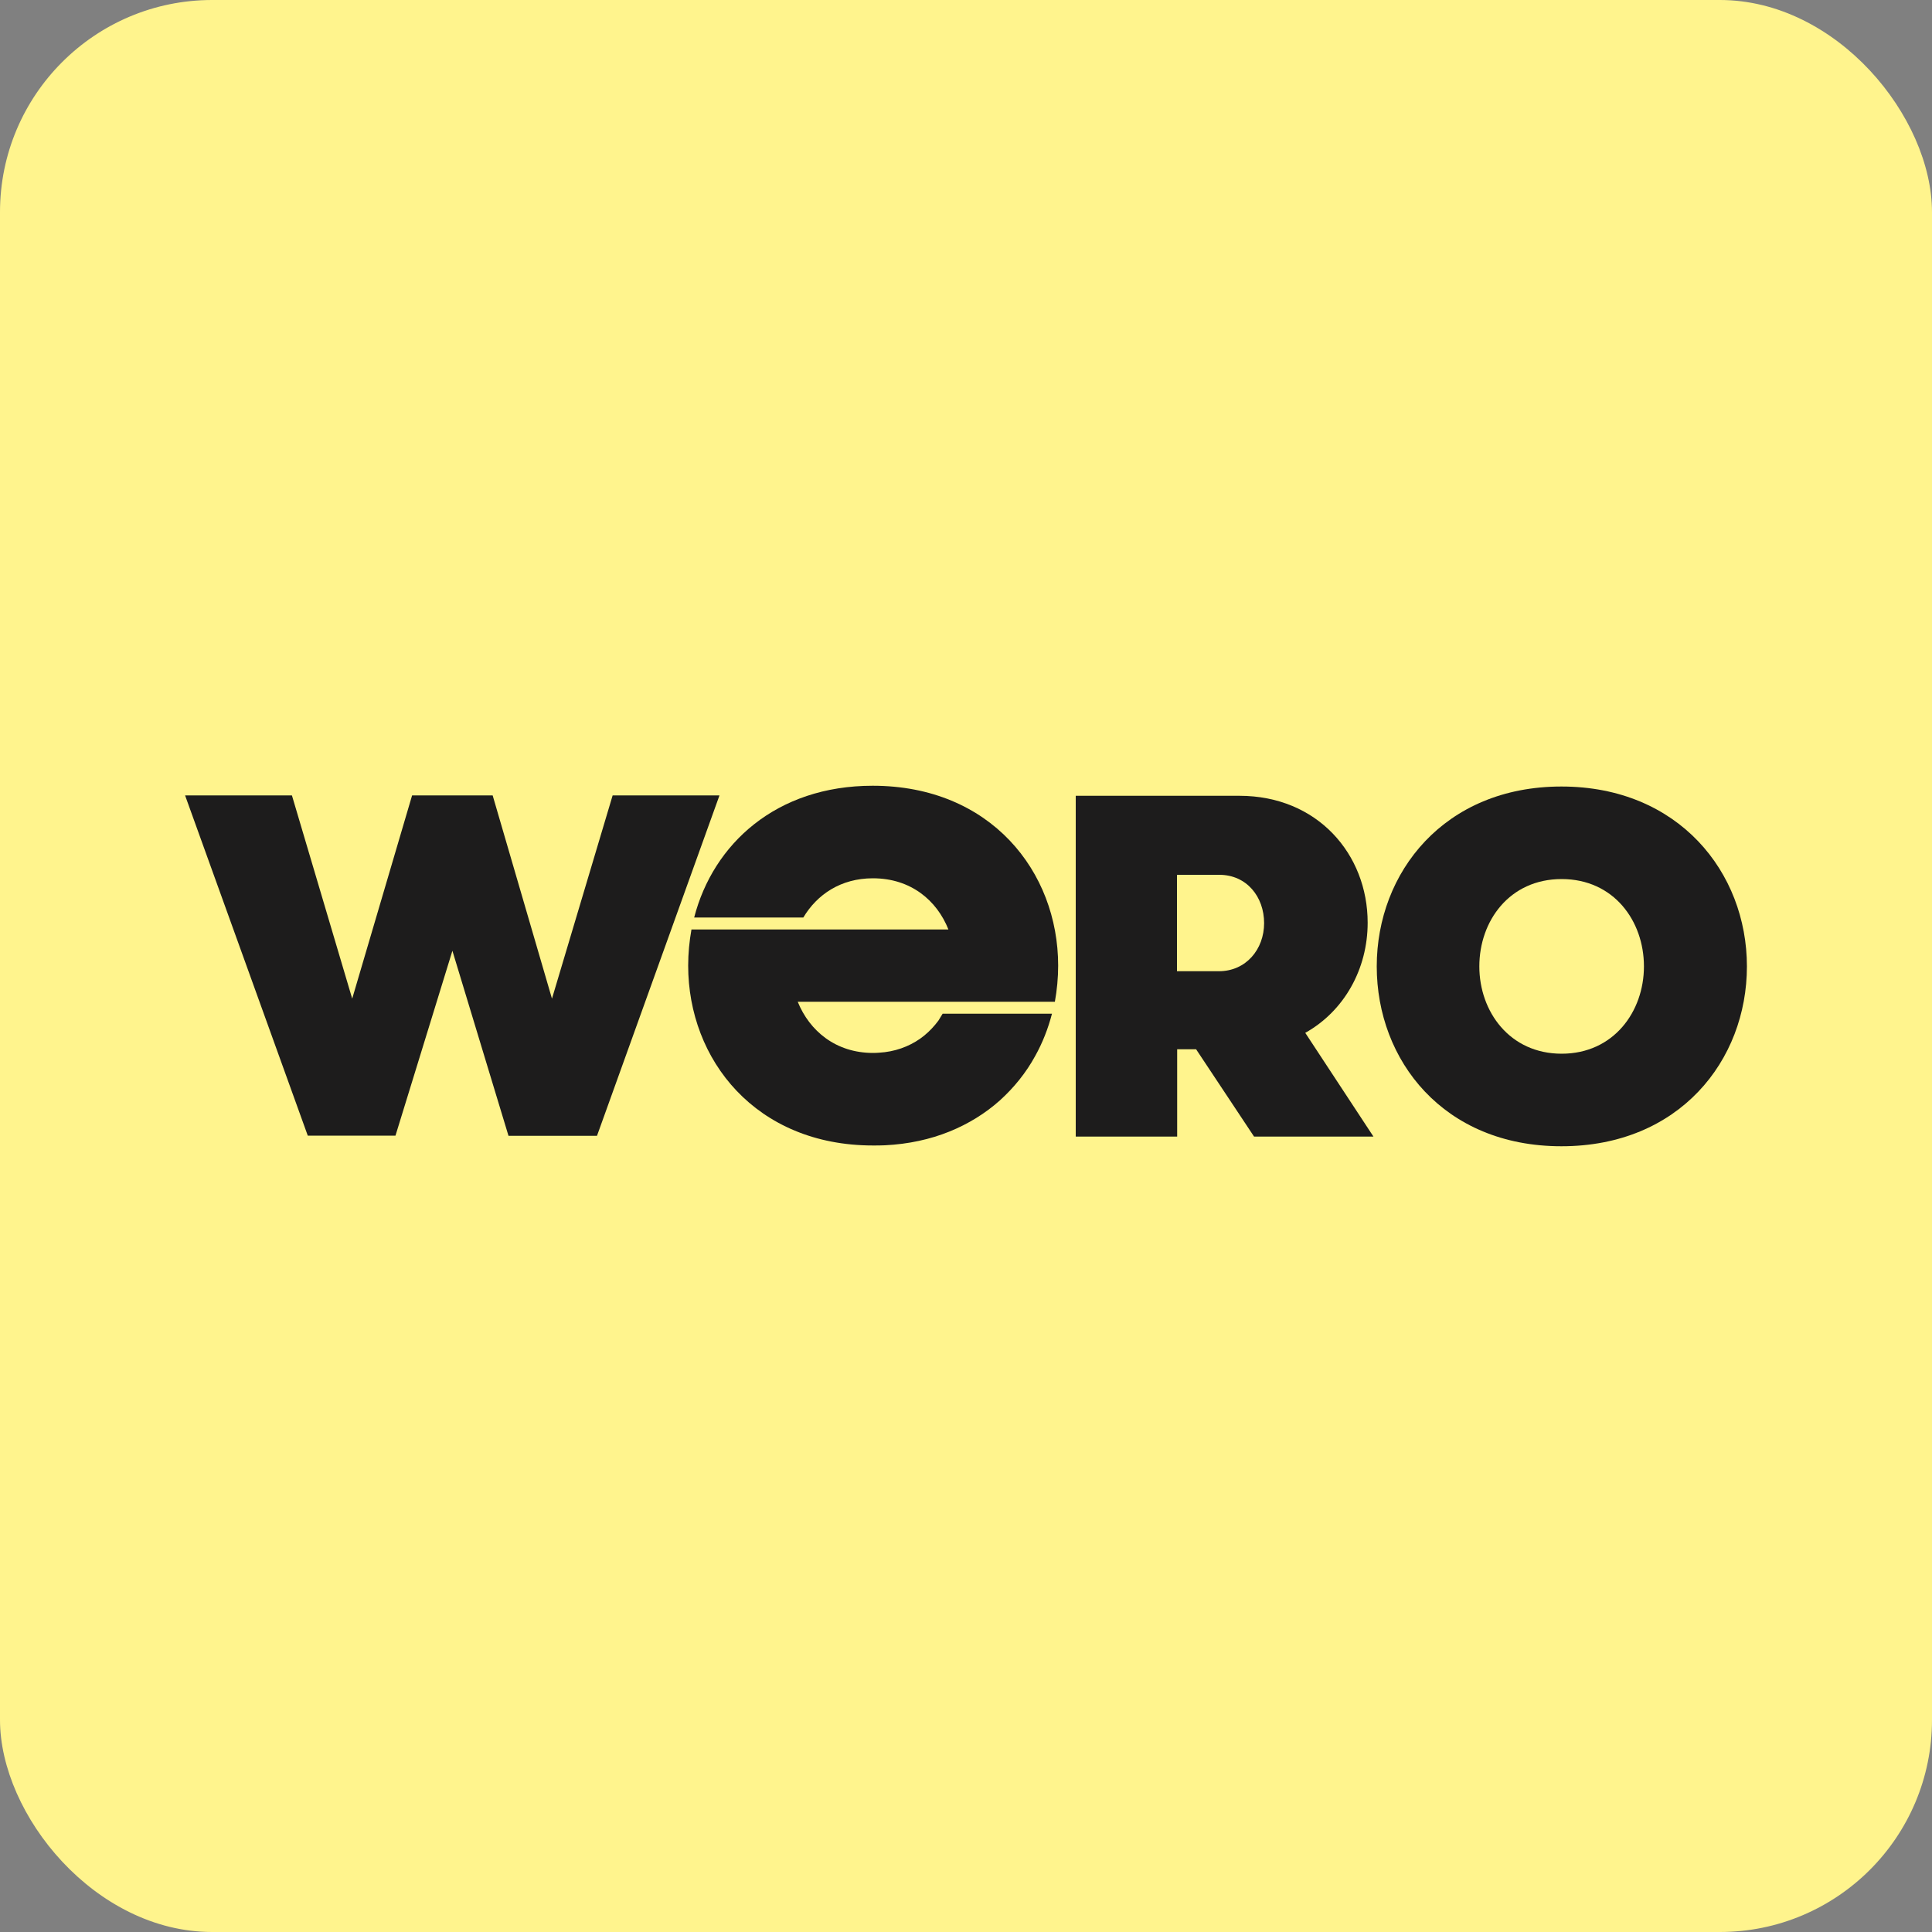
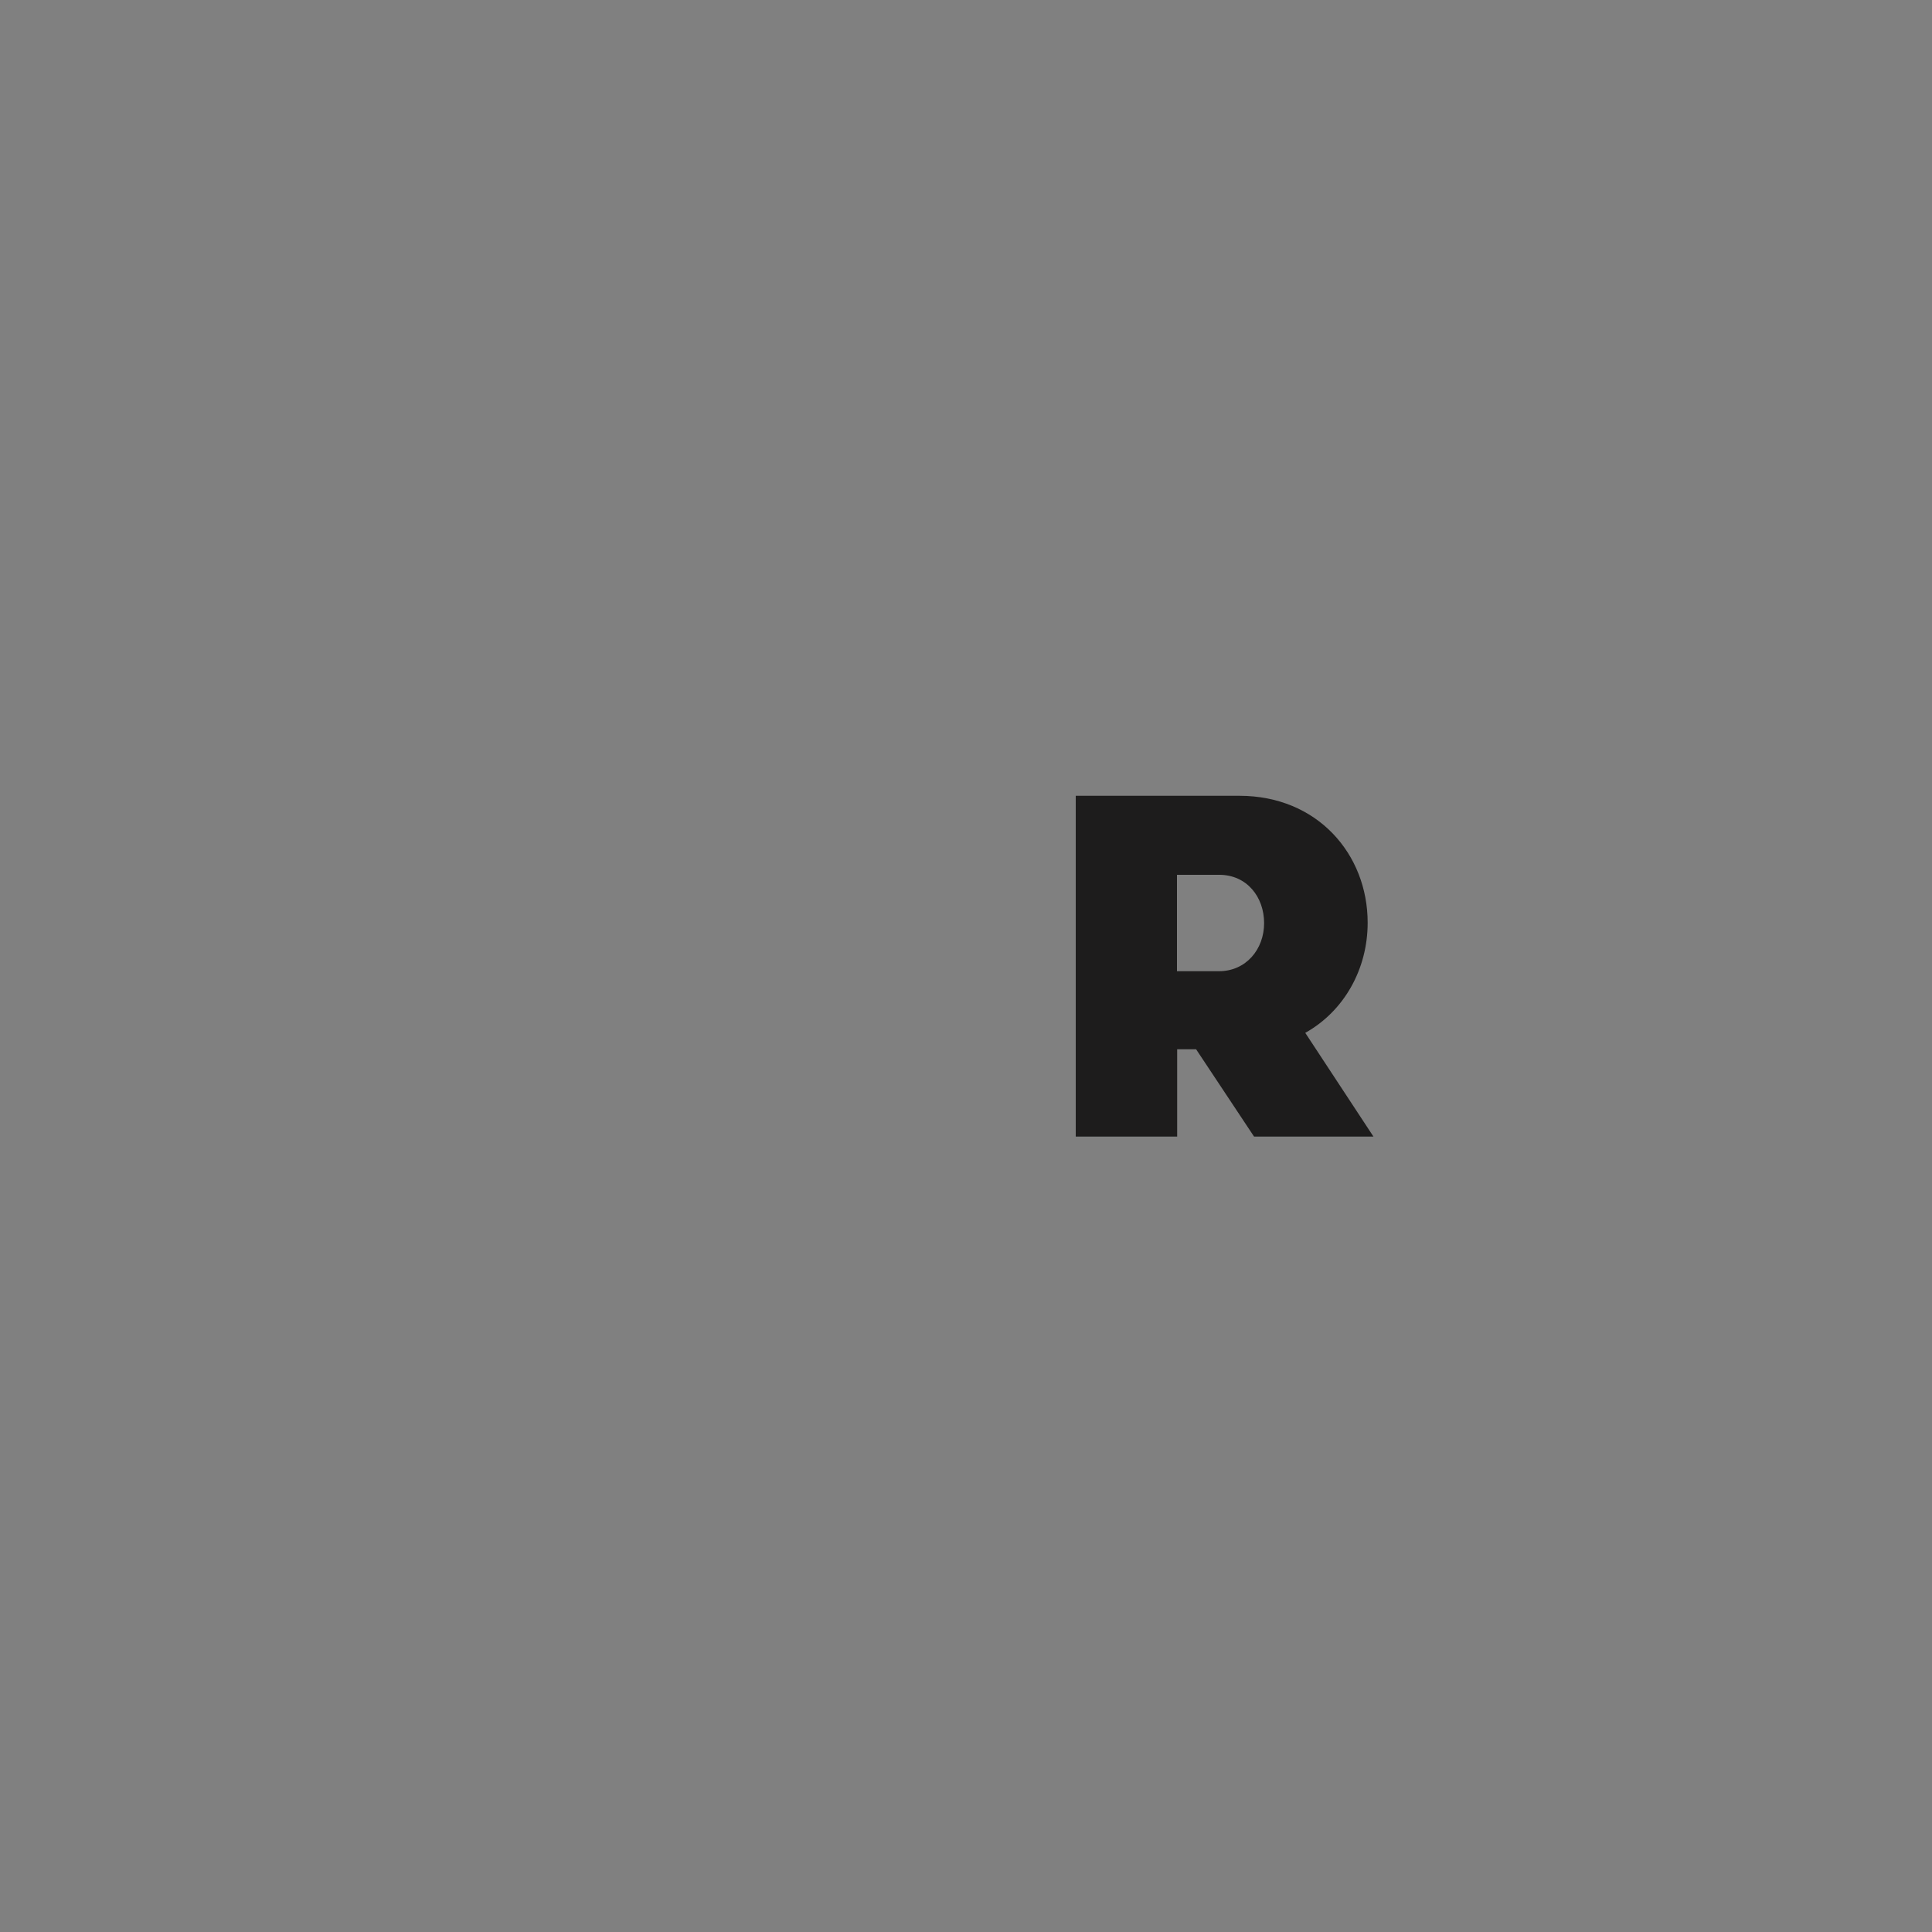
<svg xmlns="http://www.w3.org/2000/svg" id="Laag_1" data-name="Laag 1" viewBox="0 0 100 100">
  <rect x="0" y="0" width="100" height="100" fill="#808080" stroke="none" />
  <defs>
    <style>
      .cls-1 {
        fill: #fff48d;
      }

      .cls-2 {
        fill: #1d1c1c;
      }
    </style>
  </defs>
-   <rect class="cls-1" width="100" height="100" rx="10.98" ry="10.98" />
  <g>
    <path class="cls-2" d="M55.68,41.19h8.47c4.04,0,6.64,3.02,6.64,6.57,0,2.39-1.21,4.57-3.23,5.7l3.53,5.37h-6.18l-3-4.52h-.98v4.52h-5.25s0-17.64,0-17.64ZM65.43,47.78c0-1.36-.9-2.5-2.32-2.5h-2.19v4.99h2.17c1.4,0,2.34-1.13,2.34-2.49Z" />
-     <path class="cls-2" d="M71.26,50.02c0-4.87,3.5-9.31,9.56-9.31s9.6,4.44,9.6,9.31-3.5,9.31-9.6,9.31-9.56-4.44-9.56-9.31ZM85.09,50.02c0-2.35-1.56-4.52-4.26-4.52s-4.26,2.17-4.26,4.52,1.58,4.52,4.26,4.52c2.69,0,4.26-2.18,4.26-4.52Z" />
-     <path class="cls-2" d="M23.42,49.2l-2.95,9.58h-4.54l-6.35-17.61h5.53l3.12,10.52,3.1-10.52h4.17l3.07,10.52,3.14-10.52h5.53l-6.34,17.62h-4.58l-2.91-9.6Z" />
-     <path class="cls-2" d="M54.6,51.85c.11-.61.17-1.24.17-1.87,0-4.87-3.5-9.31-9.6-9.31-5,0-8.26,3.02-9.24,6.82h5.65c.71-1.19,1.94-2.03,3.6-2.03,1.96,0,3.31,1.14,3.91,2.65h-13.3c-.11.61-.17,1.24-.17,1.87,0,4.87,3.5,9.31,9.57,9.31.21,0,.41,0,.61-.01,1.23-.06,2.35-.31,3.34-.71s1.87-.95,2.61-1.61c.74-.67,1.36-1.44,1.83-2.3.38-.68.67-1.42.87-2.19h-5.66c-.07.12-.15.24-.22.36-.21.28-.45.54-.73.77-.27.22-.58.41-.93.56s-.72.25-1.11.3c-.2.02-.4.04-.61.04-1.93,0-3.29-1.14-3.9-2.65h13.3Z" />
  </g>
</svg>